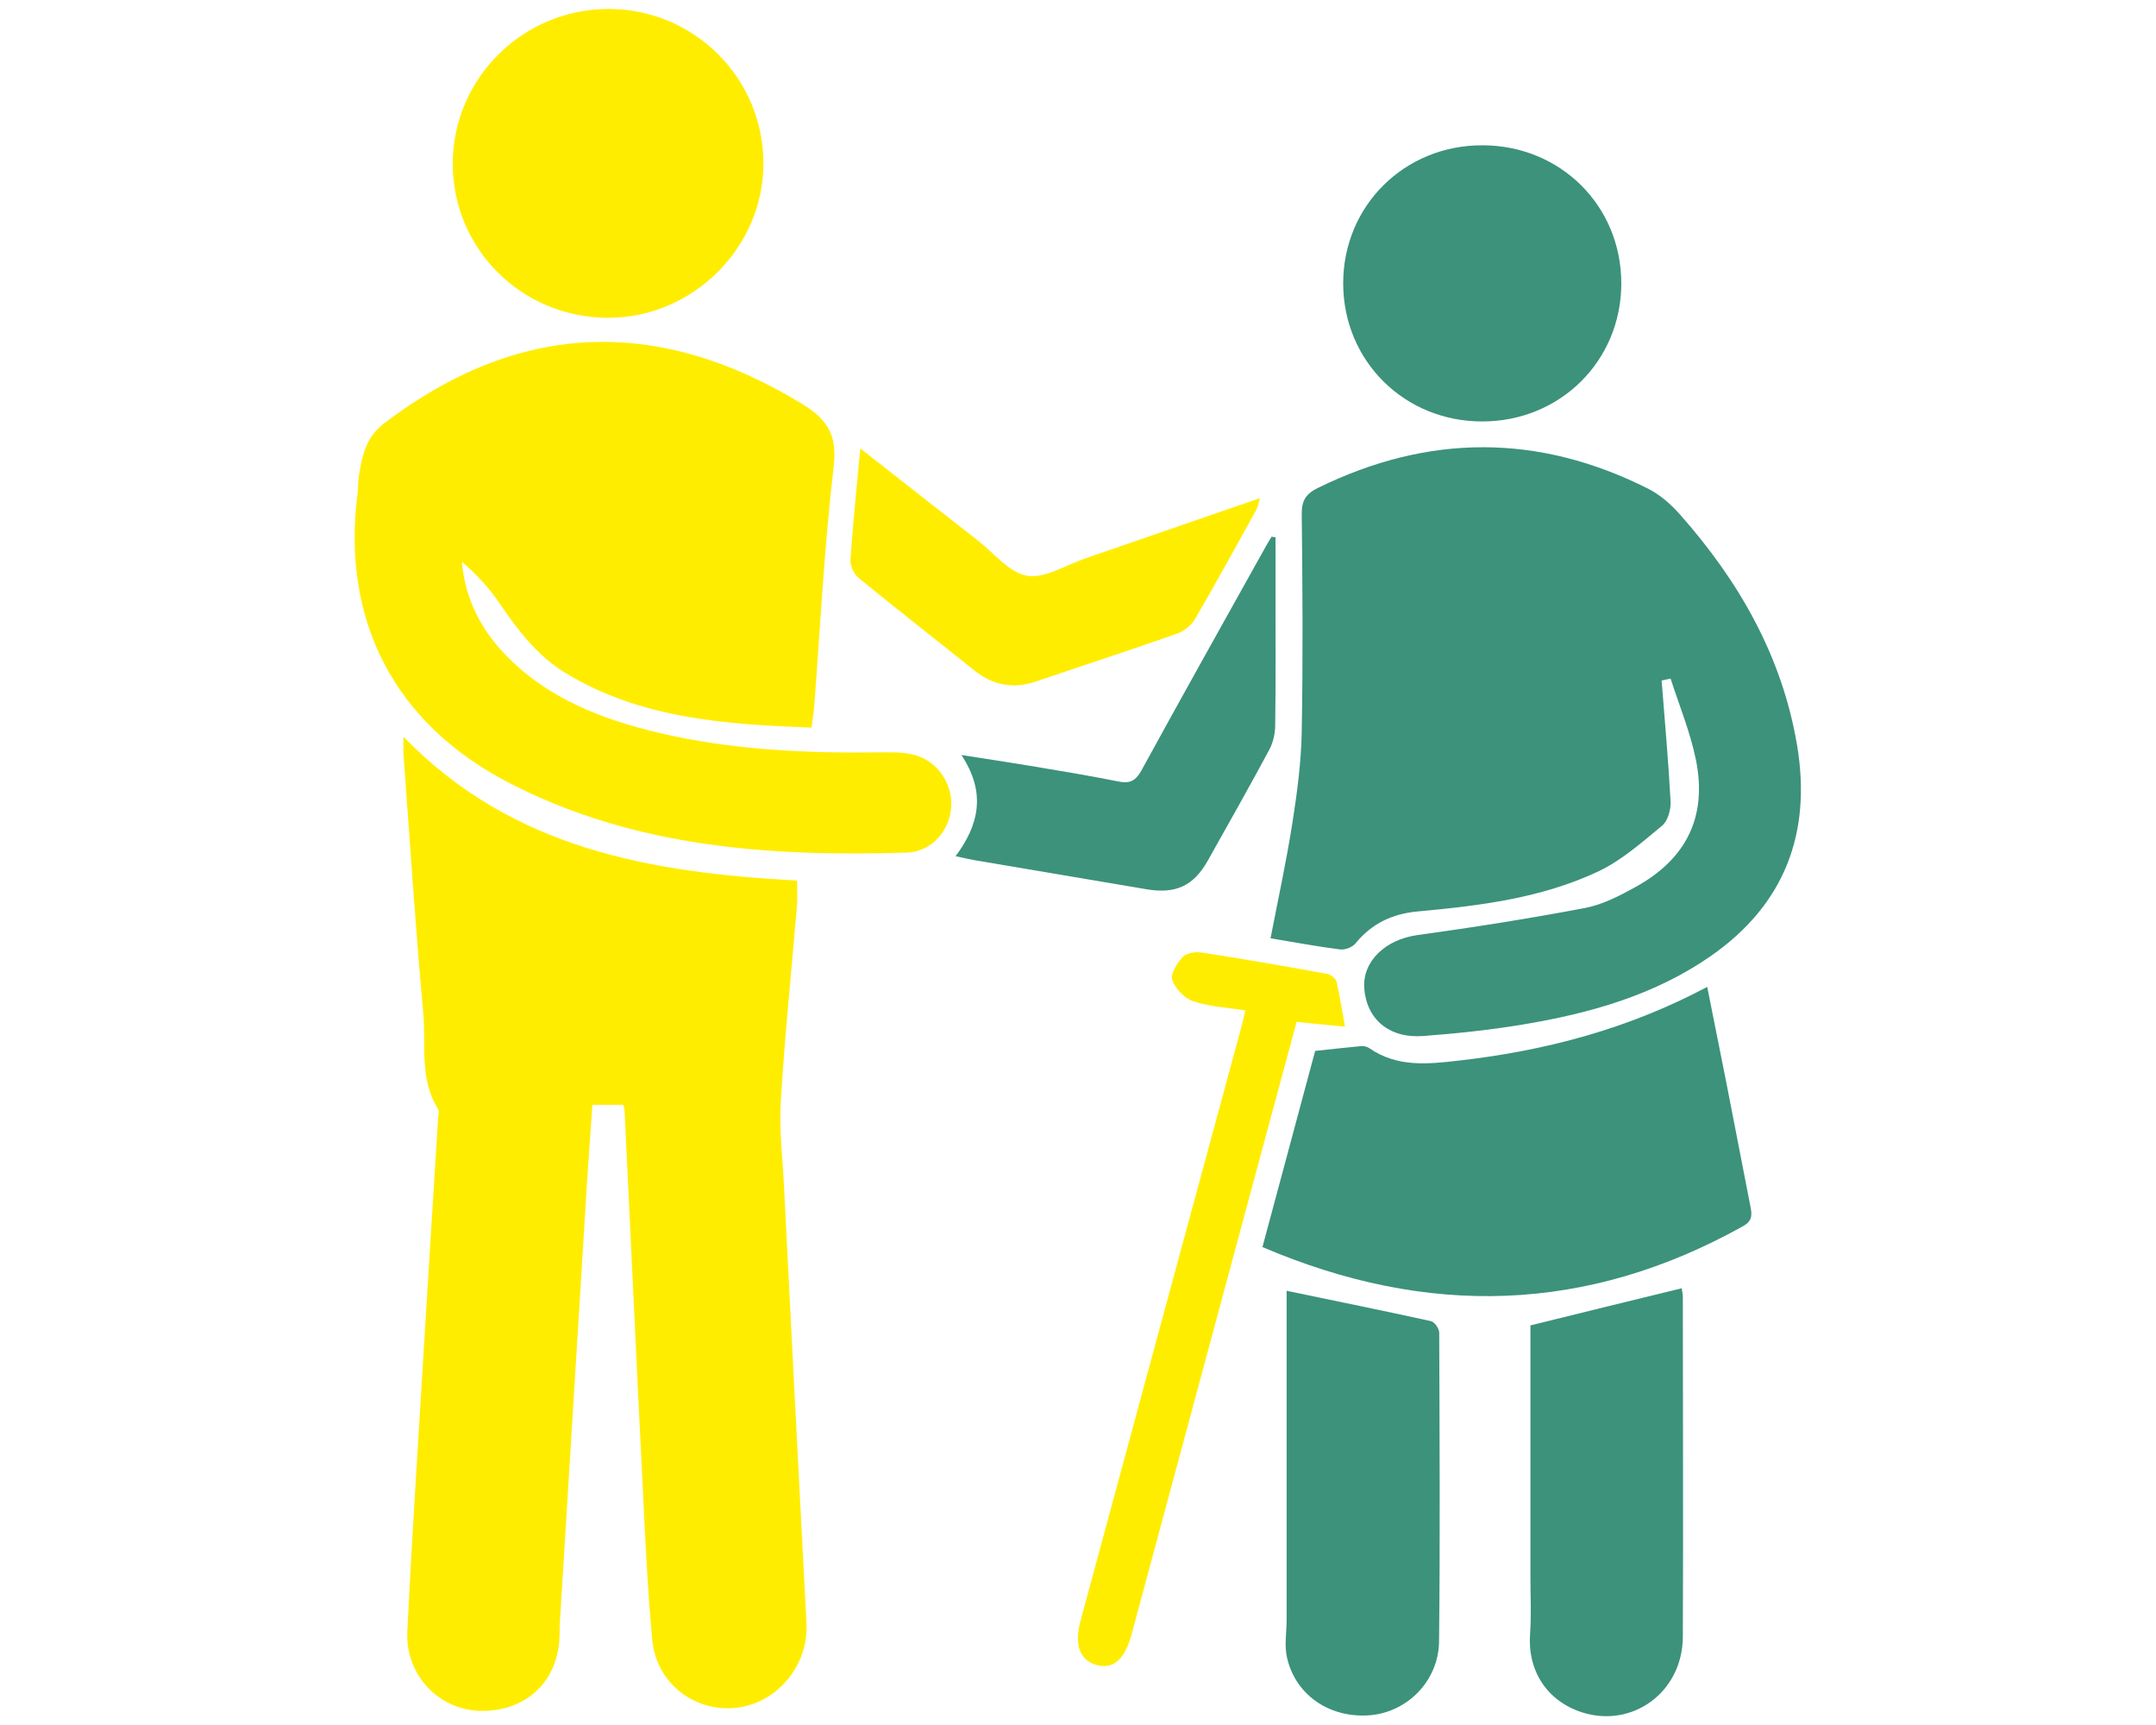
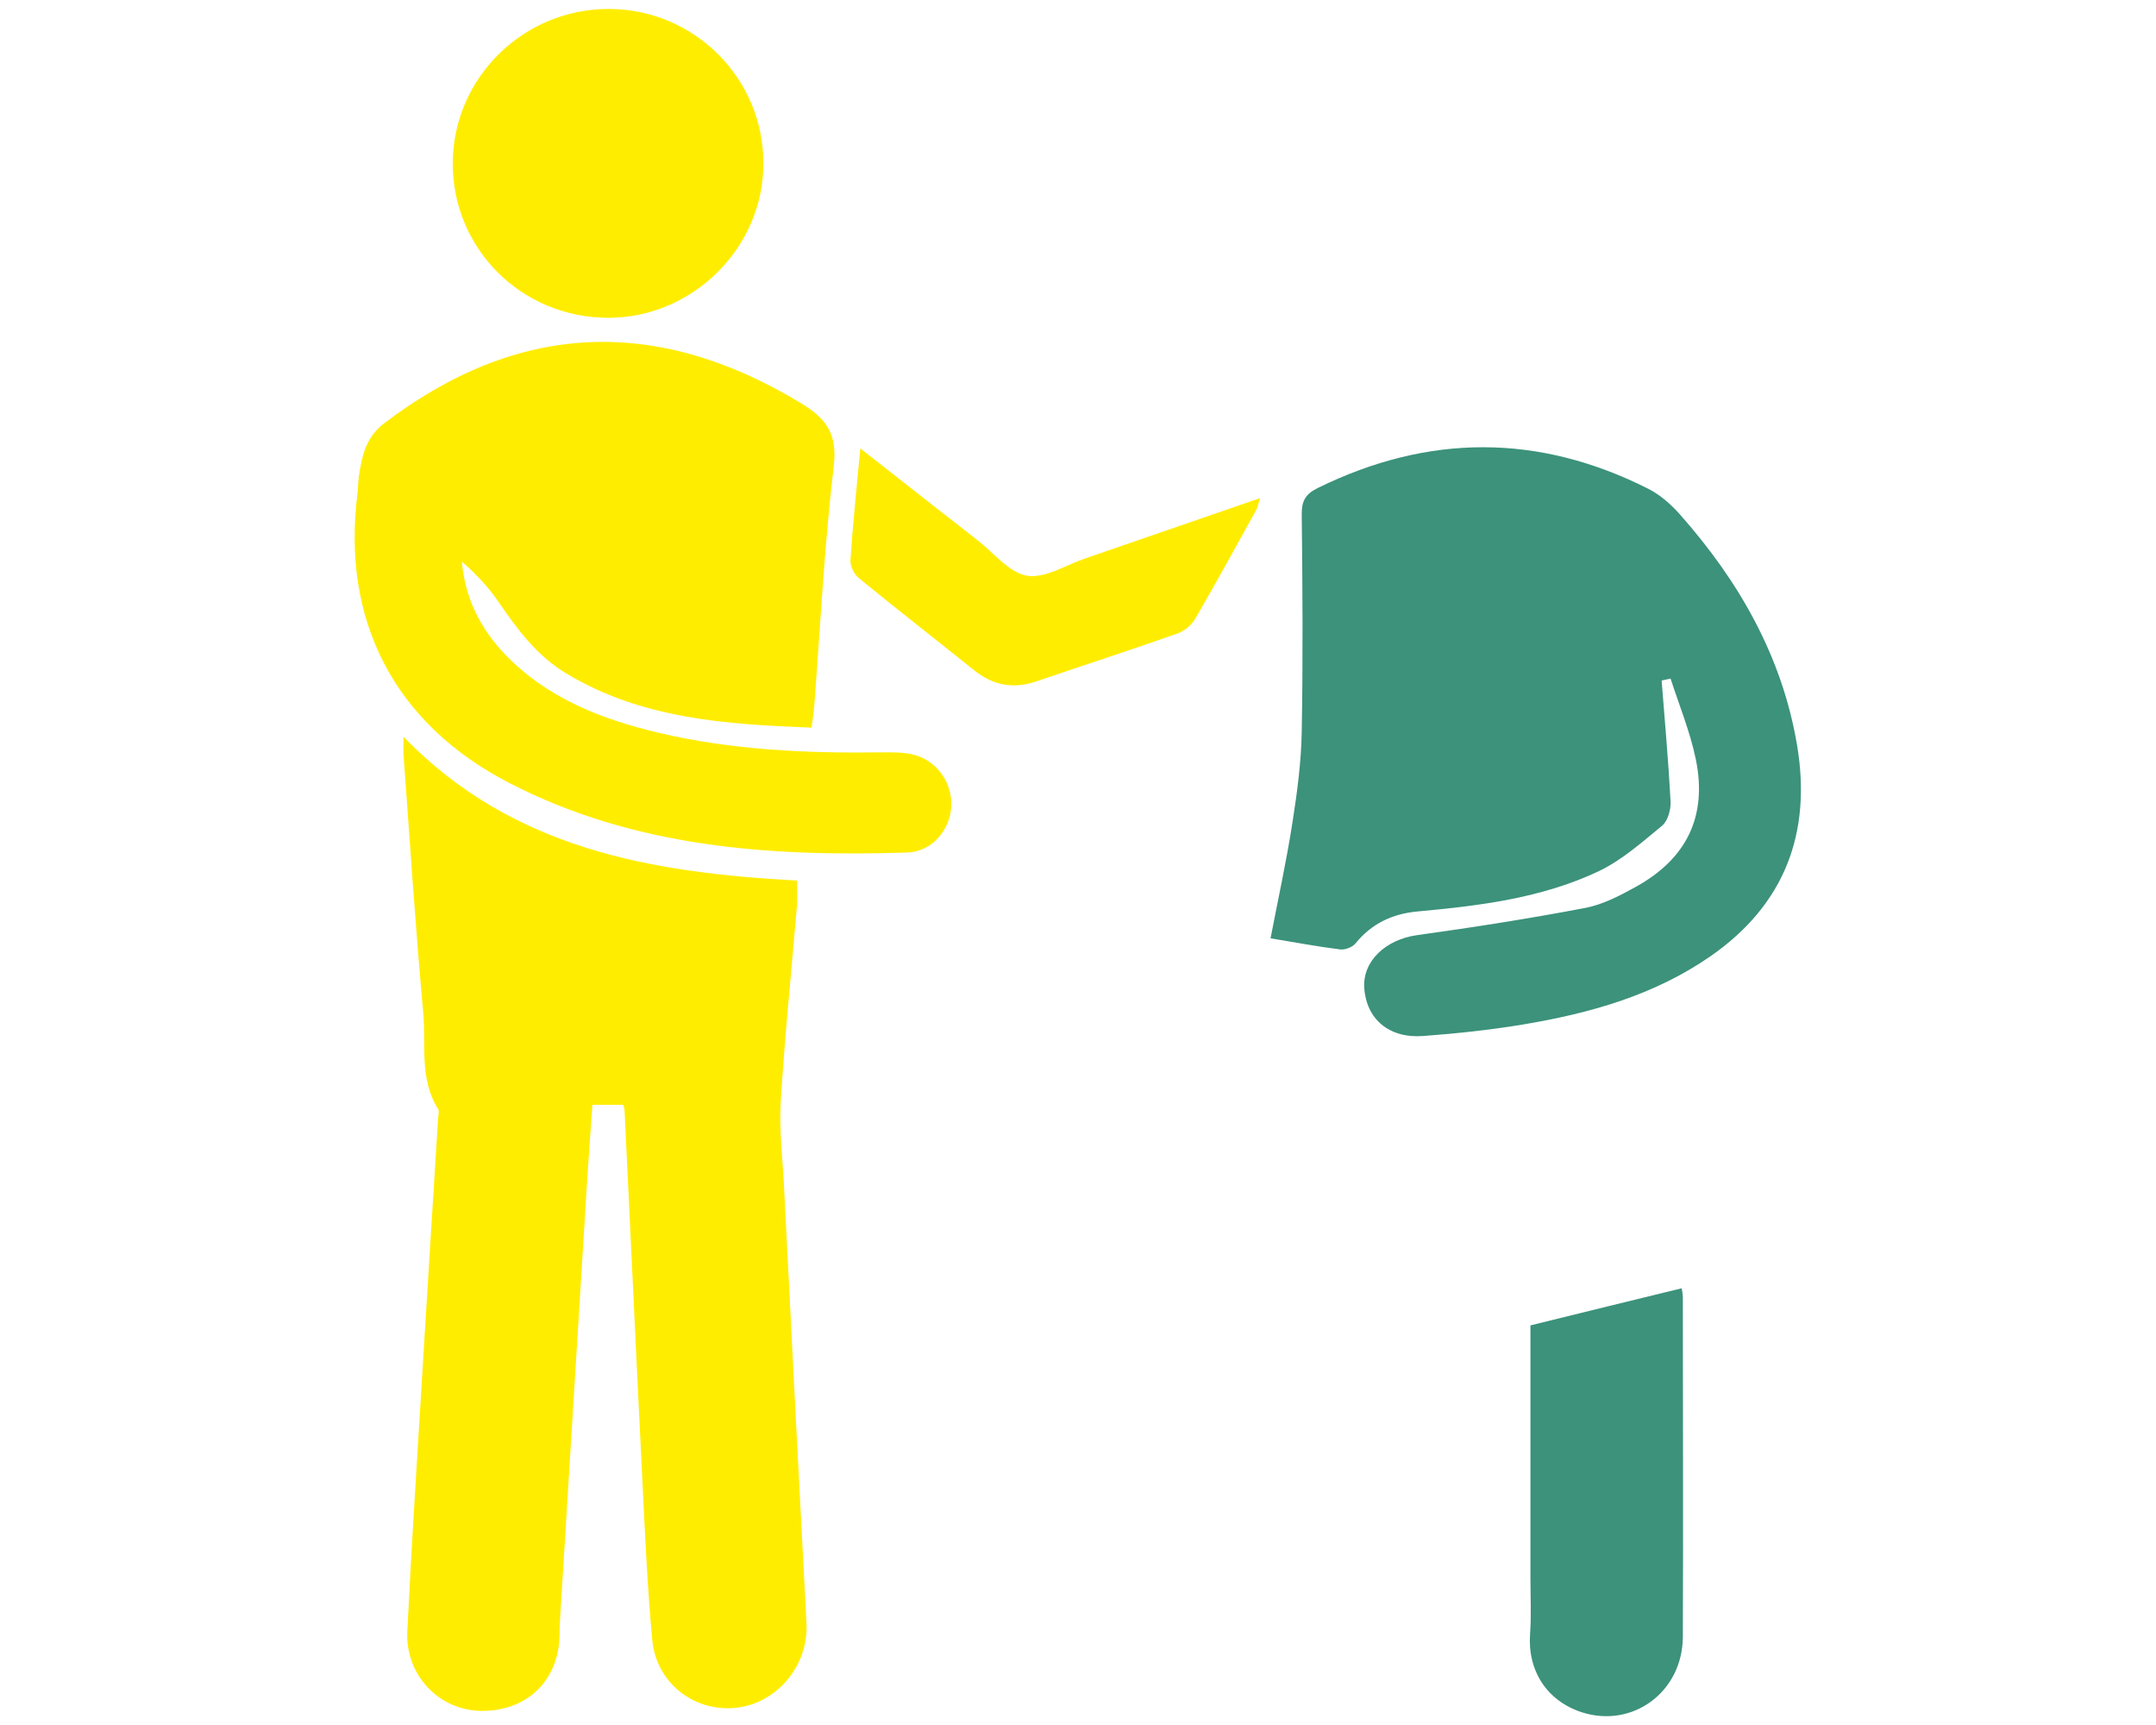
<svg xmlns="http://www.w3.org/2000/svg" id="Calque_1" data-name="Calque 1" viewBox="0 0 130 104">
  <defs>
    <style>
      .cls-1 {
        fill: #ffed00;
      }

      .cls-2 {
        fill: #3c927b;
      }
    </style>
  </defs>
  <path class="cls-1" d="M24.33,44.42c6.59,6.8,14.97,8.19,23.73,8.67,0,.51.03.98,0,1.45-.33,3.95-.74,7.89-.98,11.84-.11,1.75.12,3.51.2,5.27.44,8.75.89,17.49,1.35,26.23.13,2.55-1.81,4.86-4.32,5.09-2.49.23-4.74-1.52-4.98-4.09-.3-3.22-.44-6.46-.6-9.7-.37-7.4-.71-14.81-1.07-22.21,0-.1-.04-.2-.08-.36h-1.86c-.11,1.59-.23,3.19-.33,4.79-.54,8.74-1.08,17.48-1.62,26.22-.02.31-.03.62-.03.93-.03,2.73-1.92,4.6-4.67,4.6-2.56,0-4.64-2.13-4.51-4.8.25-5.16.59-10.32.9-15.49.31-5.16.64-10.32.96-15.48.01-.17.08-.39,0-.51-1.15-1.81-.72-3.87-.9-5.81-.47-5.18-.81-10.38-1.19-15.57-.02-.3,0-.59,0-1.07Z" />
  <path class="cls-2" d="M100.19,41.02c.19,2.43.41,4.85.54,7.28.03.49-.16,1.19-.51,1.48-1.21,1-2.43,2.08-3.83,2.75-3.43,1.62-7.17,2.08-10.9,2.42-1.54.14-2.78.73-3.76,1.93-.19.23-.63.4-.93.36-1.37-.17-2.73-.43-4.19-.67.46-2.39.97-4.7,1.33-7.04.28-1.79.52-3.61.55-5.42.08-4.38.05-8.76,0-13.14,0-.82.27-1.21.99-1.56,6.65-3.26,13.28-3.28,19.89.05.72.36,1.38.94,1.92,1.55,3.57,4.03,6.17,8.57,7.07,13.93.88,5.27-.74,9.6-5.22,12.71-3.4,2.36-7.3,3.45-11.33,4.12-1.98.33-3.99.54-5.99.69-2.06.16-3.44-1.02-3.56-2.91-.1-1.62,1.31-2.91,3.18-3.17,3.39-.47,6.78-1,10.14-1.64,1.06-.2,2.09-.74,3.05-1.27,3.08-1.7,4.33-4.27,3.62-7.7-.34-1.65-1-3.25-1.52-4.86l-.55.12Z" />
  <path class="cls-1" d="M48.93,43.87c-5.18-.2-10.25-.53-14.79-3.27-1.77-1.06-2.96-2.67-4.1-4.34-.61-.89-1.36-1.67-2.19-2.4.19,2.21,1.12,4.04,2.6,5.59,2.55,2.65,5.83,3.92,9.31,4.74,4.39,1.03,8.86,1.23,13.34,1.17.62,0,1.26-.02,1.86.11,1.44.29,2.45,1.64,2.4,3.1-.05,1.45-1.16,2.79-2.67,2.83-8.29.26-16.46-.3-24.01-4.21-6.9-3.57-10.11-9.78-9.12-17.47.04-.34.03-.69.08-1.03.19-1.2.43-2.34,1.51-3.16,8.07-6.14,16.42-6.51,25.15-1.22,1.56.94,2.2,1.88,1.97,3.82-.57,4.82-.81,9.69-1.18,14.53-.03.37-.1.74-.16,1.22Z" />
-   <path class="cls-2" d="M76.12,75.19c1.09-4.05,2.15-7.99,3.18-11.83,1.02-.11,1.9-.21,2.78-.29.16-.01.35.03.48.12,1.68,1.17,3.55.97,5.43.75,5.2-.59,10.19-1.91,14.95-4.44.4,1.99.78,3.9,1.16,5.81.48,2.47.96,4.93,1.44,7.4.1.49.15.89-.43,1.21-9.4,5.25-19.02,5.53-29,1.26Z" />
  <path class="cls-1" d="M46.03,9.87c0,5.06-4.26,9.29-9.35,9.29-5.22,0-9.4-4.15-9.38-9.33.02-5.14,4.27-9.32,9.45-9.29,5.14.03,9.29,4.2,9.28,9.32Z" />
-   <path class="cls-2" d="M97.76,17.08c0,4.67-3.68,8.33-8.39,8.33-4.7,0-8.38-3.66-8.38-8.33,0-4.67,3.69-8.33,8.39-8.32,4.71,0,8.38,3.65,8.38,8.33Z" />
  <path class="cls-2" d="M92.27,79.91c3.15-.78,6.1-1.5,9.13-2.24.02.12.07.34.07.56,0,6.82.03,13.64,0,20.46-.02,3.33-3.04,5.53-6.1,4.54-2.11-.69-3.28-2.52-3.11-4.75.08-1.13.02-2.27.02-3.41,0-4.72,0-9.44,0-14.16,0-.37,0-.74,0-.99Z" />
-   <path class="cls-2" d="M77.57,77.82c2.97.62,5.85,1.2,8.71,1.83.22.05.5.45.5.7.02,6.21.06,12.42-.01,18.62-.03,2.38-1.92,4.25-4.15,4.44-2.39.2-4.48-1.17-5.01-3.44-.18-.74-.03-1.56-.03-2.35,0-6.24,0-12.49,0-18.73,0-.41,0-.82,0-1.08Z" />
  <path class="cls-1" d="M51.88,27.04c2.45,1.92,4.75,3.73,7.06,5.53.98.76,1.9,1.95,2.98,2.14,1.08.18,2.34-.64,3.51-1.04,3.46-1.19,6.93-2.39,10.55-3.64-.11.33-.14.54-.23.71-1.22,2.2-2.43,4.41-3.69,6.58-.22.37-.64.72-1.05.87-2.84,1-5.7,1.93-8.55,2.9-1.36.46-2.58.23-3.7-.66-2.32-1.86-4.67-3.69-6.97-5.57-.29-.23-.53-.73-.51-1.09.14-2.16.37-4.32.59-6.71Z" />
-   <path class="cls-1" d="M75.11,60.92c-1.15-.18-2.21-.23-3.18-.56-.52-.18-1.08-.77-1.25-1.29-.12-.36.3-1.01.64-1.38.23-.24.78-.32,1.15-.26,2.53.39,5.06.83,7.58,1.29.21.04.49.27.54.47.2.86.33,1.73.51,2.71-.96-.09-1.9-.19-2.92-.29-1.01,3.76-2.02,7.48-3.02,11.2-2.31,8.58-4.62,17.15-6.93,25.73-.41,1.52-1.11,2.12-2.12,1.84-1-.28-1.35-1.22-.96-2.66,3.22-11.9,6.44-23.79,9.67-35.69.09-.33.16-.66.27-1.12Z" />
-   <path class="cls-2" d="M76.91,32.39c0,1.12,0,2.25,0,3.37,0,2.65.02,5.31-.02,7.96,0,.49-.12,1.04-.35,1.47-1.21,2.25-2.46,4.47-3.71,6.69-.87,1.55-1.95,2.03-3.72,1.73-3.45-.59-6.9-1.16-10.35-1.75-.34-.06-.67-.14-1.14-.24,1.39-1.87,1.87-3.8.35-6.1,1.54.24,2.8.43,4.07.64,1.81.3,3.62.6,5.42.96.7.14,1.03-.07,1.37-.68,2.48-4.53,5.01-9.04,7.53-13.56.1-.18.21-.35.31-.52.08.01.16.02.23.03Z" />
</svg>